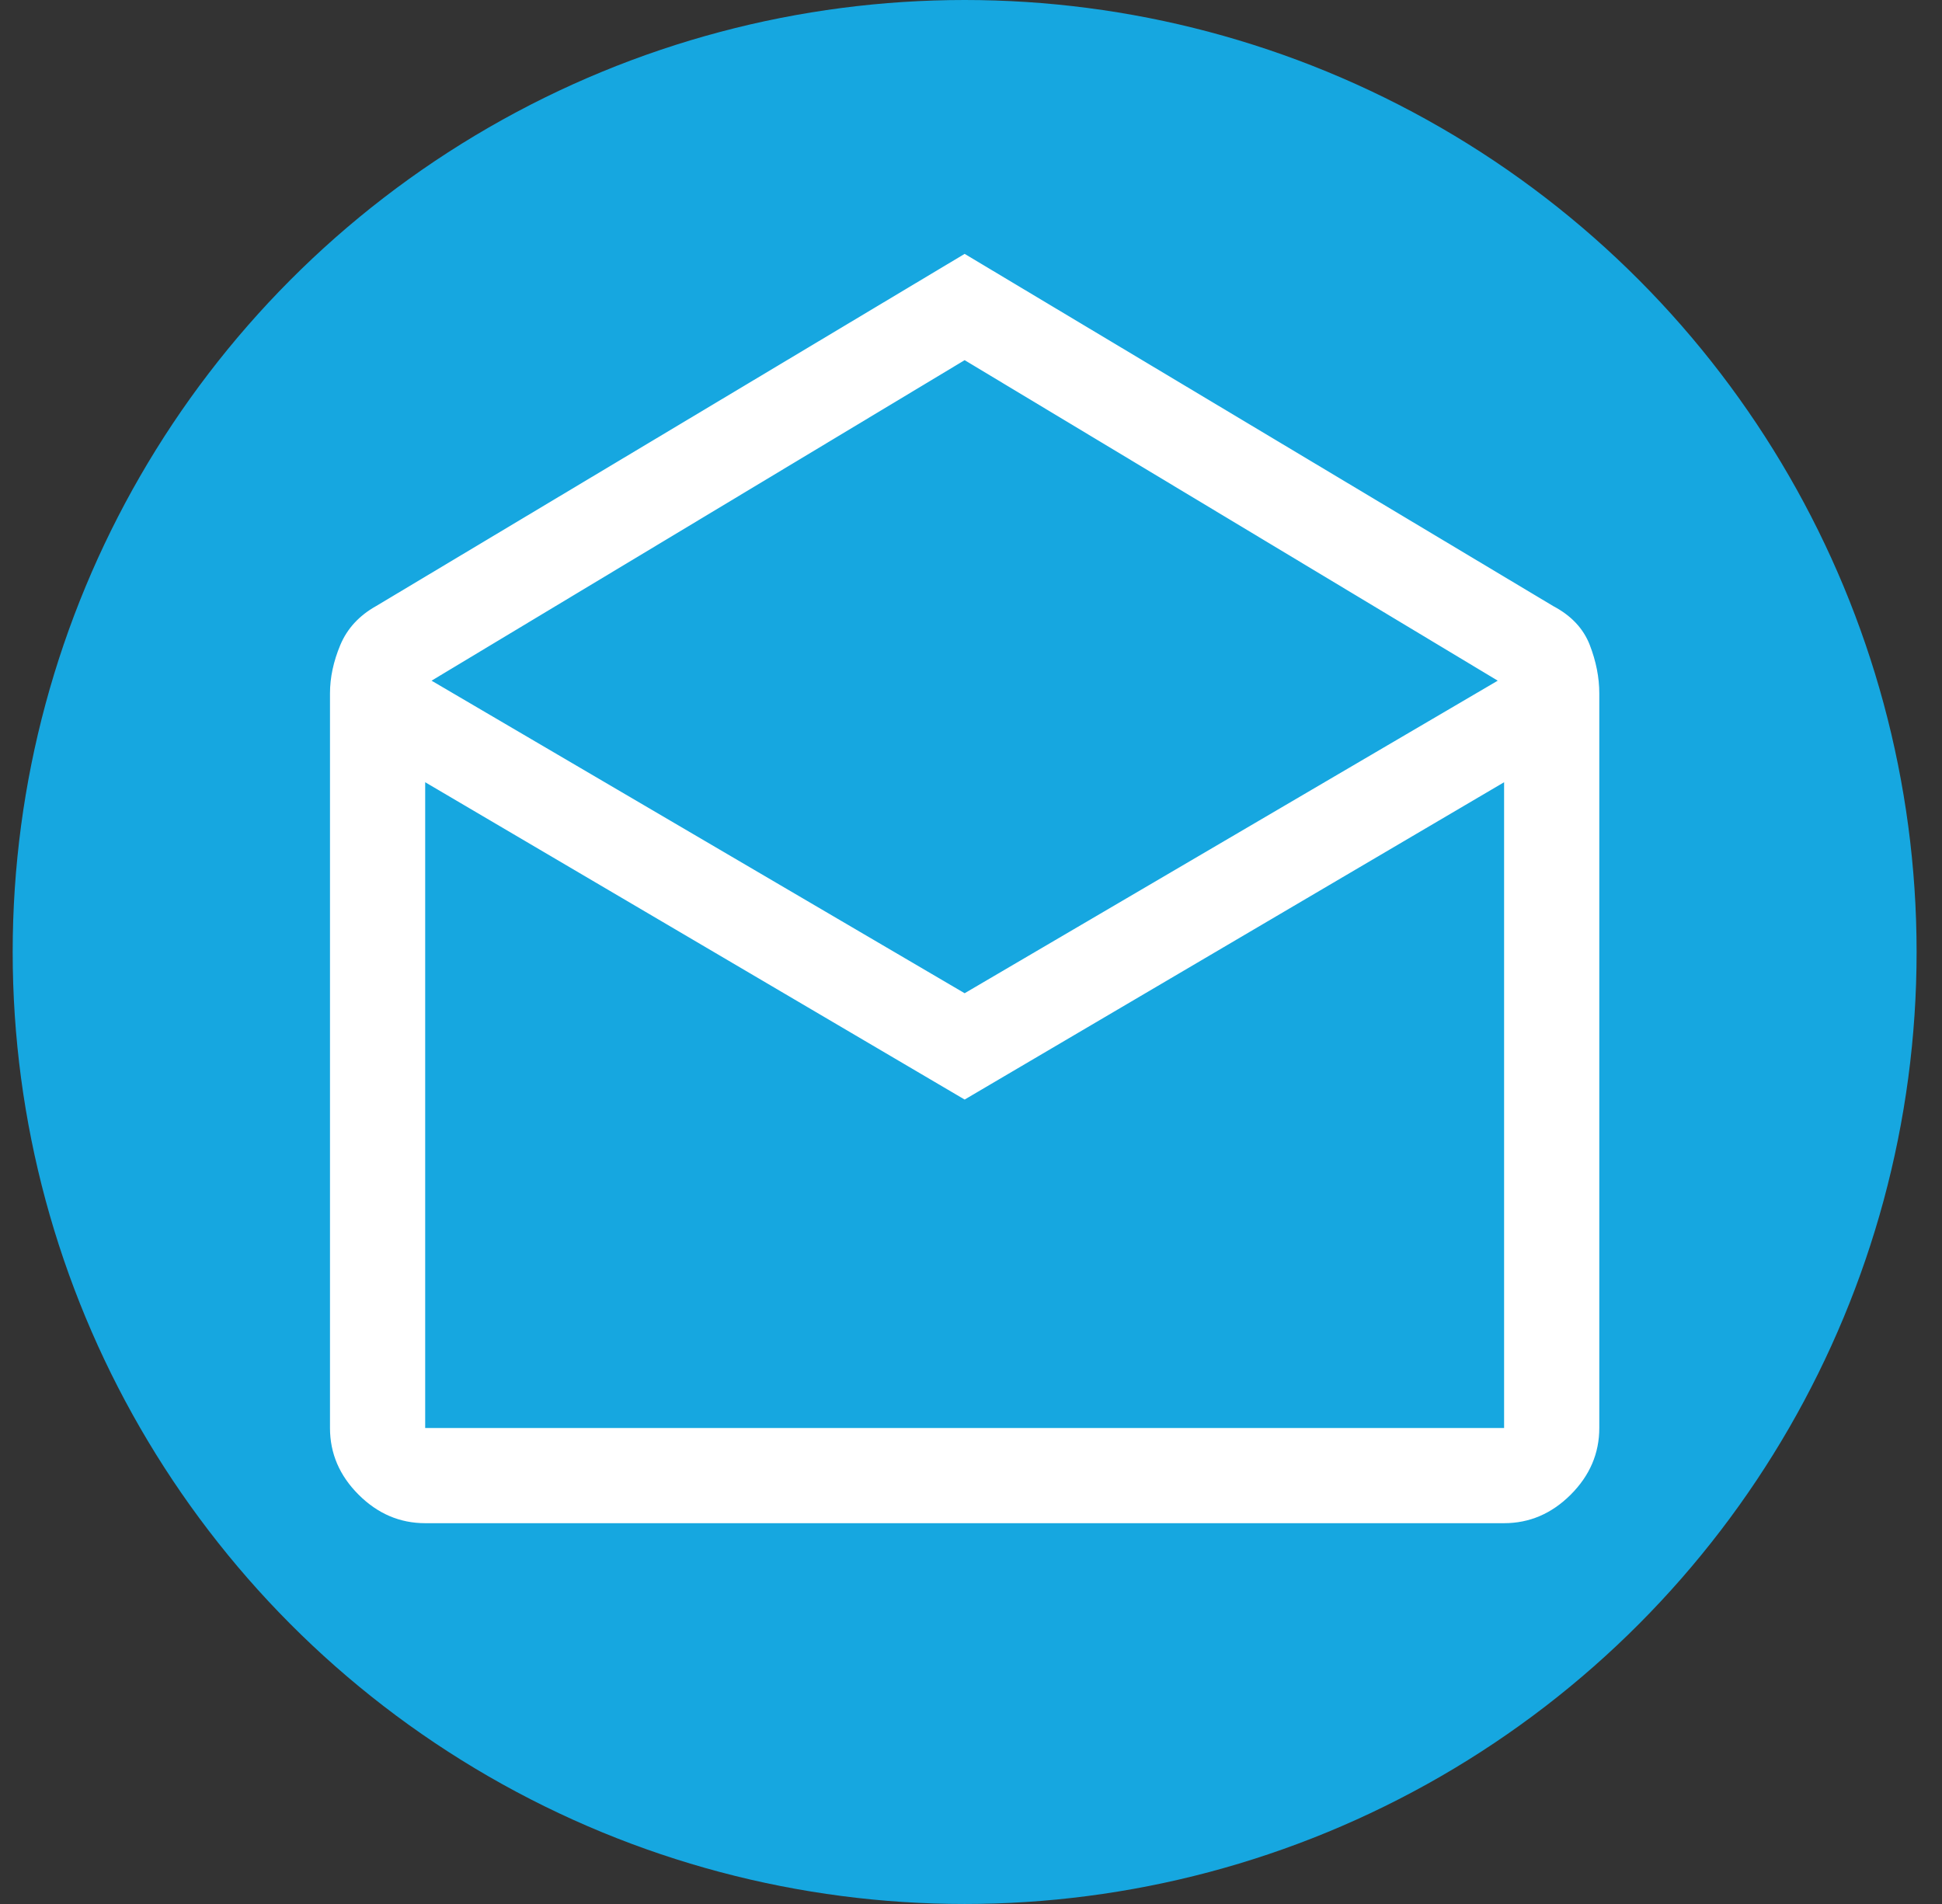
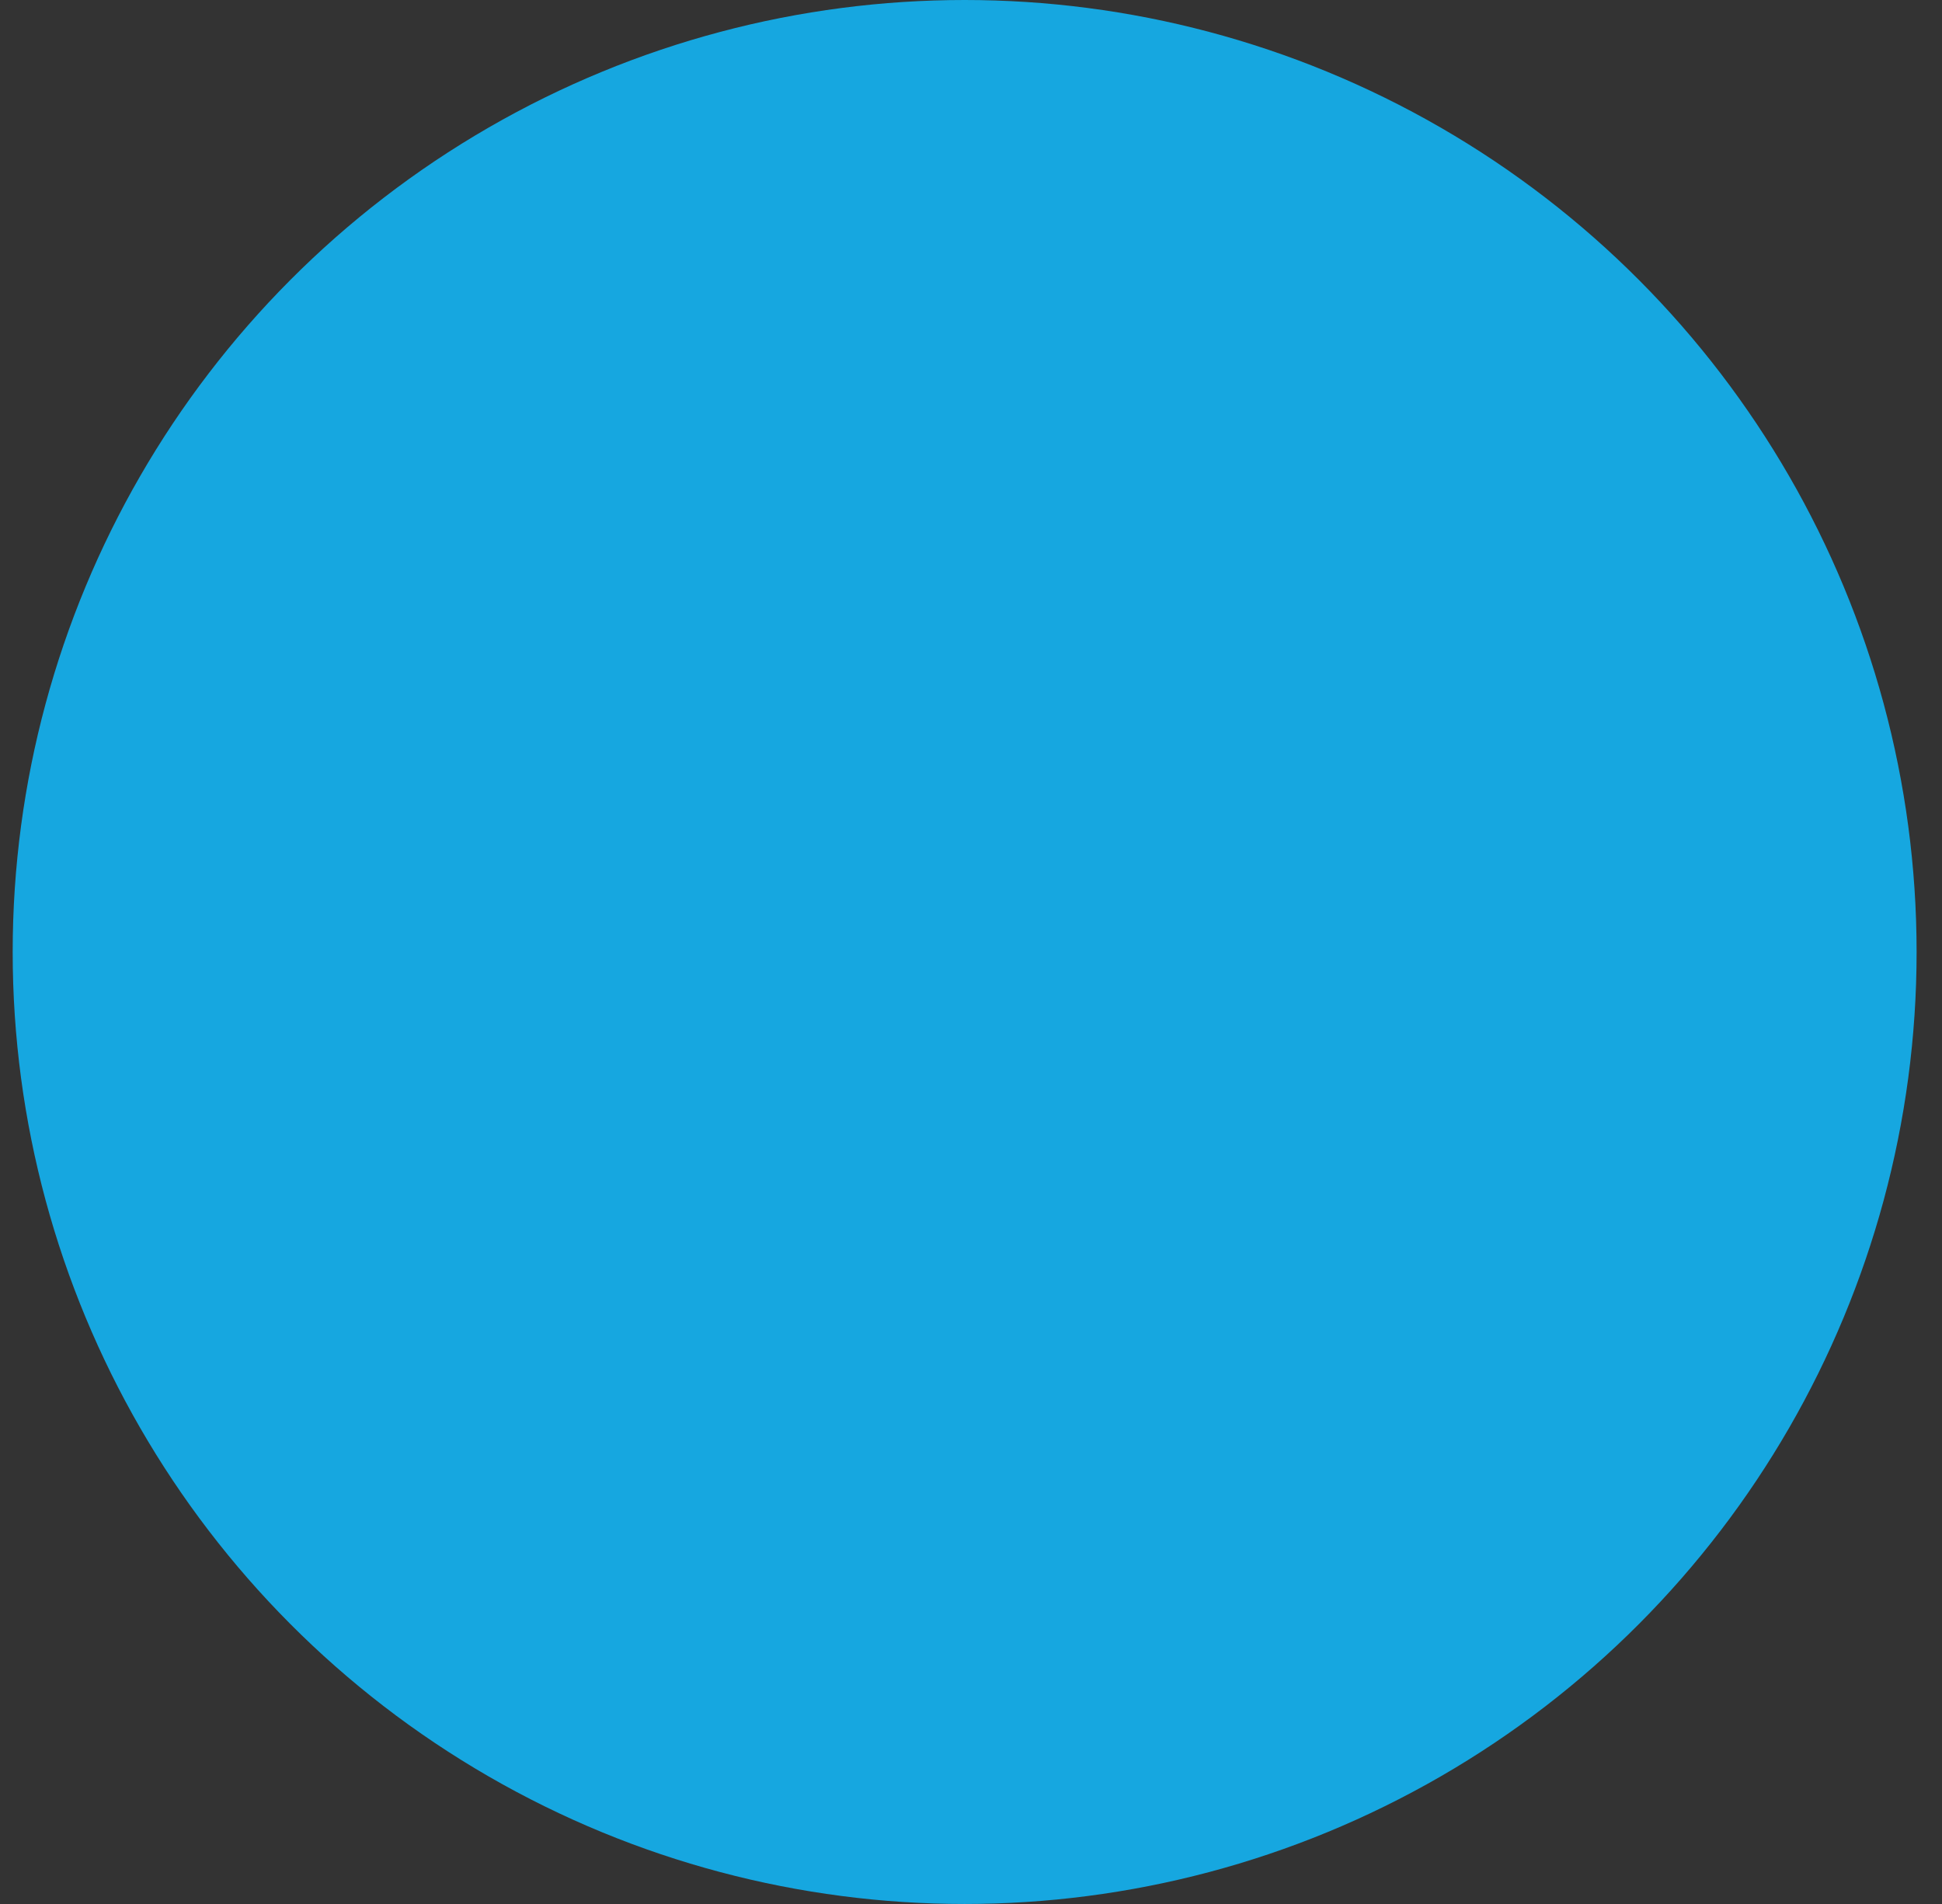
<svg xmlns="http://www.w3.org/2000/svg" width="51" height="50" viewBox="0 0 51 50" fill="none">
  <rect x="0" y="0" width="51" height="50" fill="#333333" stroke="none" />
  <circle cx="25.333" cy="25" r="25" fill="#16A7E0" />
  <mask id="mask0_1331_992" style="mask-type:alpha" maskUnits="userSpaceOnUse" x="5" y="5" width="41" height="40">
    <rect x="5.333" y="5" width="40" height="40" fill="#D9D9D9" />
  </mask>
  <g mask="url(#mask0_1331_992)">
-     <path d="M25.333 6.667L40.791 15.917C41.264 16.167 41.583 16.507 41.75 16.938C41.916 17.368 42 17.792 42 18.208V37.5C42 38.167 41.75 38.75 41.25 39.25C40.75 39.75 40.166 40 39.5 40H11.166C10.5 40 9.916 39.75 9.416 39.25C8.916 38.75 8.666 38.167 8.666 37.5V18.208C8.666 17.792 8.757 17.368 8.937 16.938C9.118 16.507 9.43 16.167 9.875 15.917L25.333 6.667ZM25.333 26.083L39.333 17.875L25.333 9.458L11.333 17.875L25.333 26.083ZM25.333 28.875L11.166 20.542V37.5H39.5V20.542L25.333 28.875Z" fill="white" />
-   </g>
+     </g>
</svg>